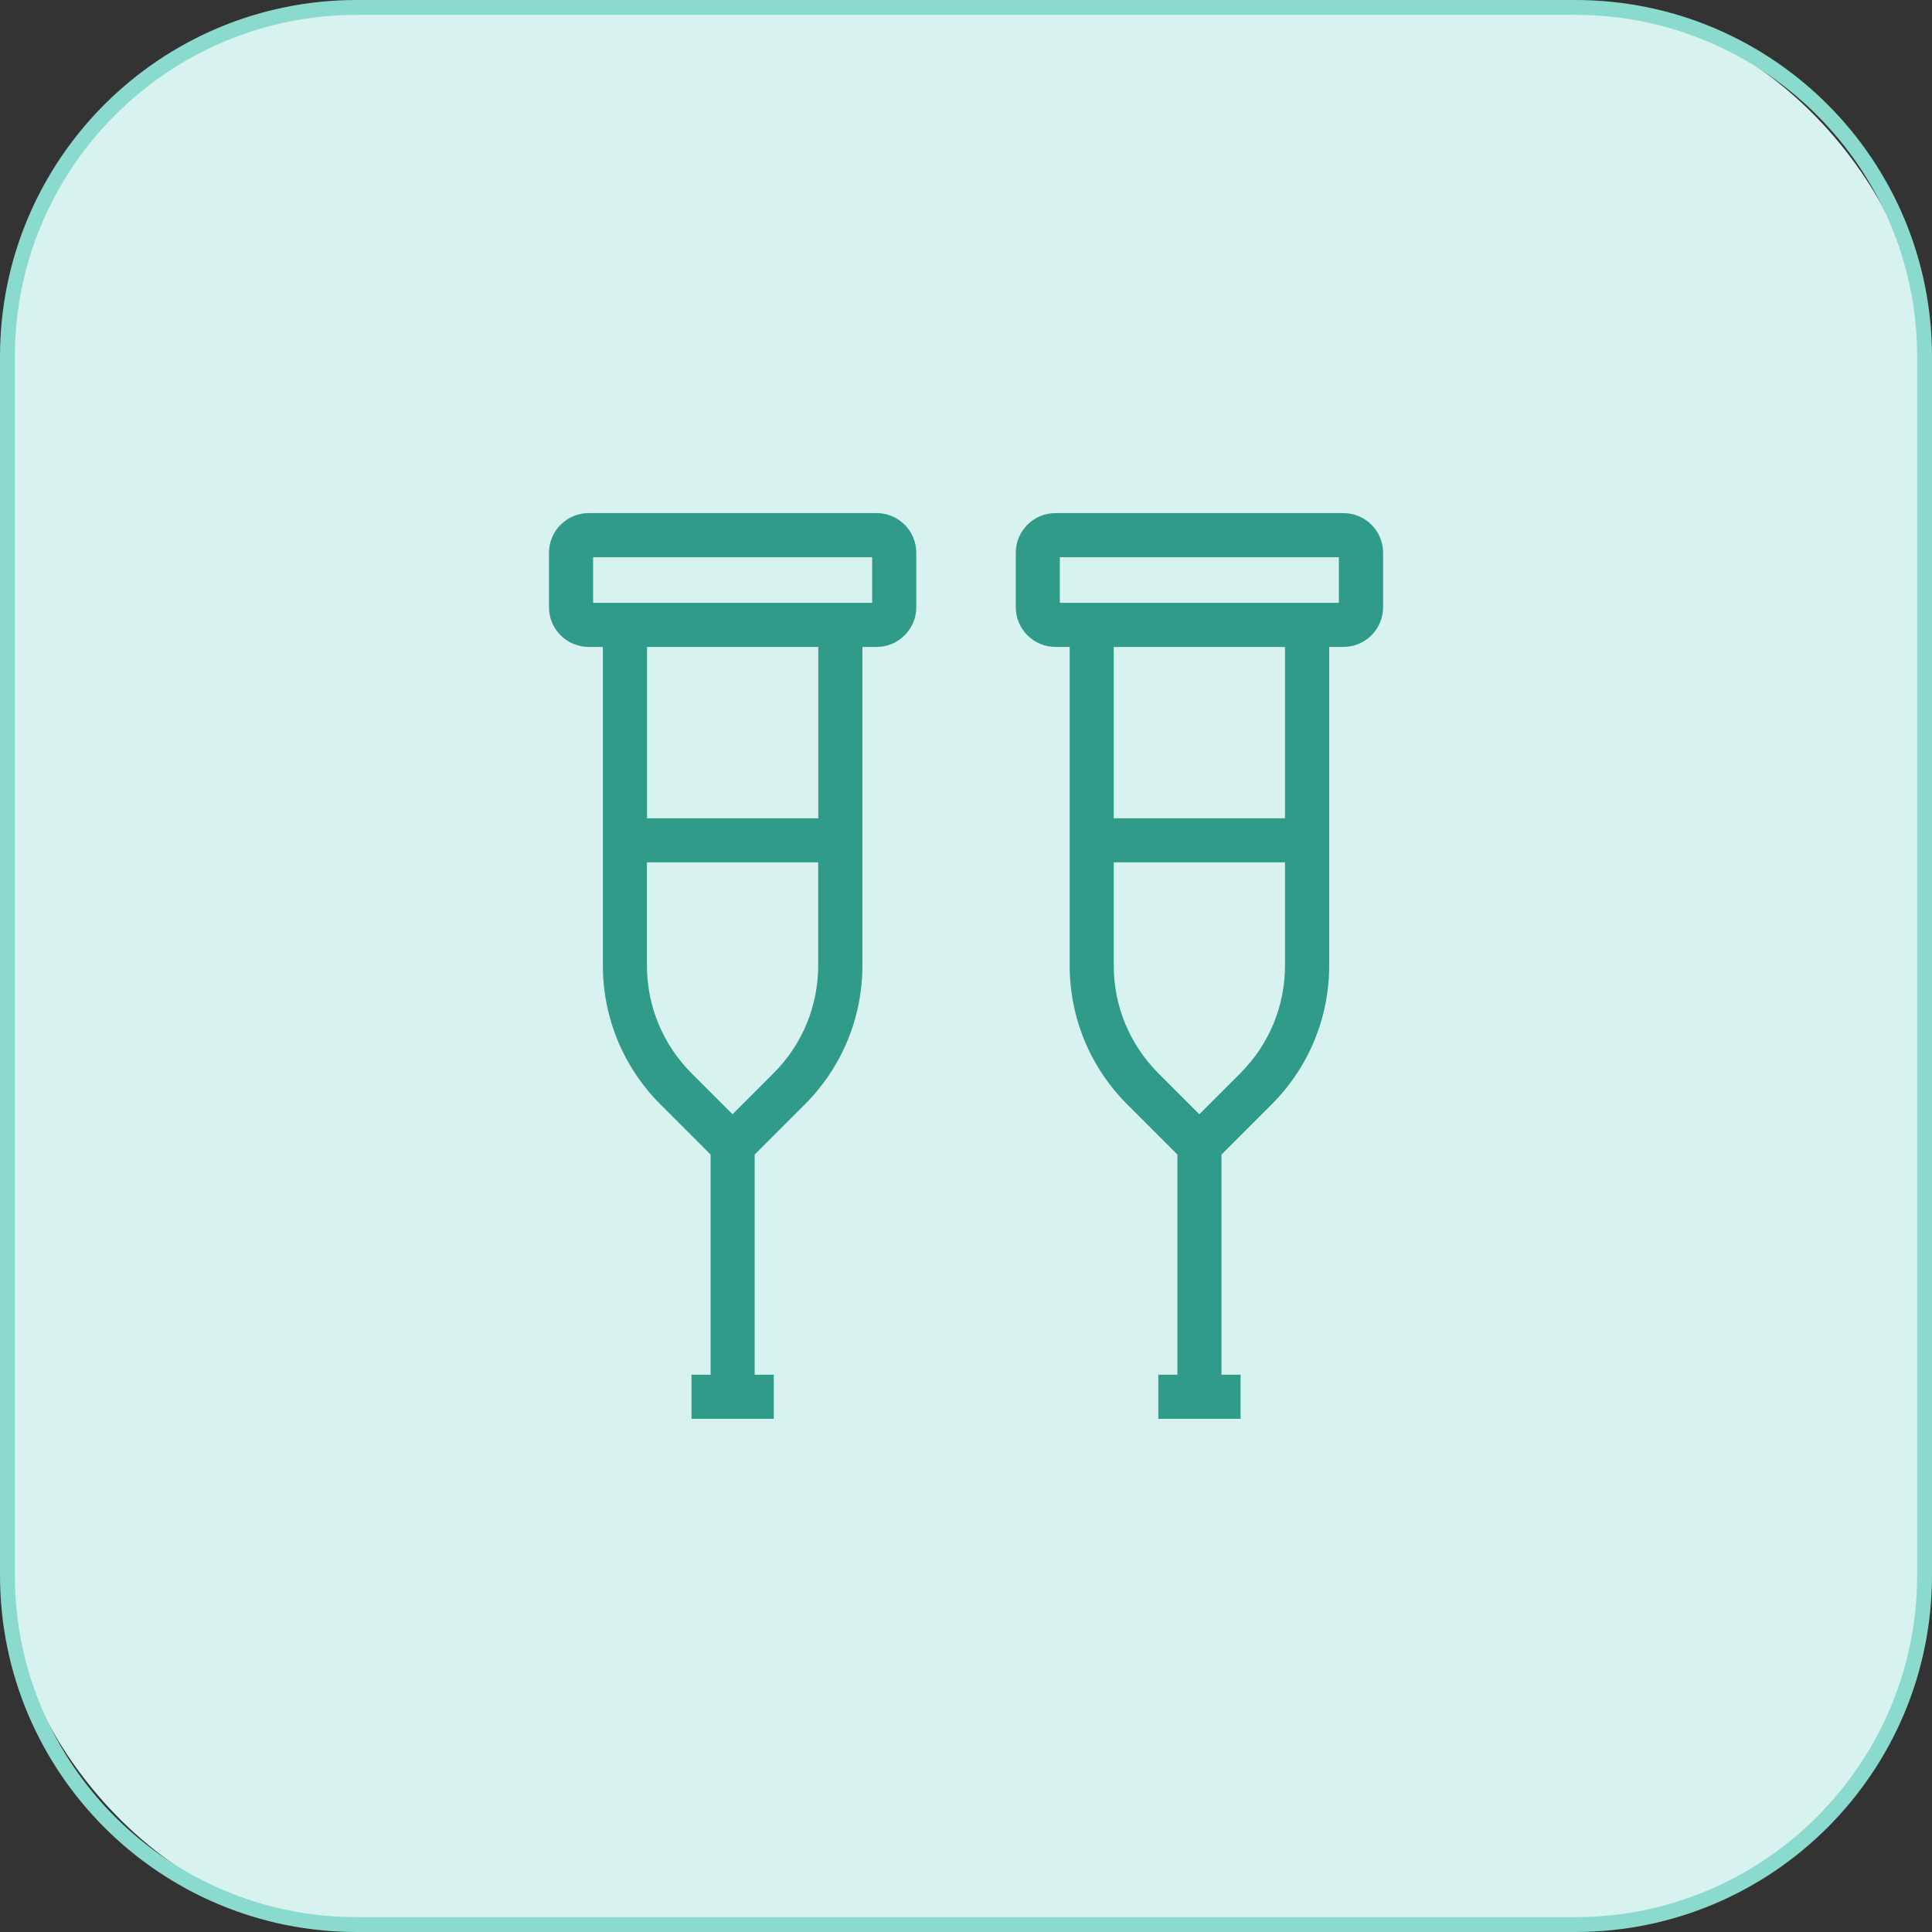
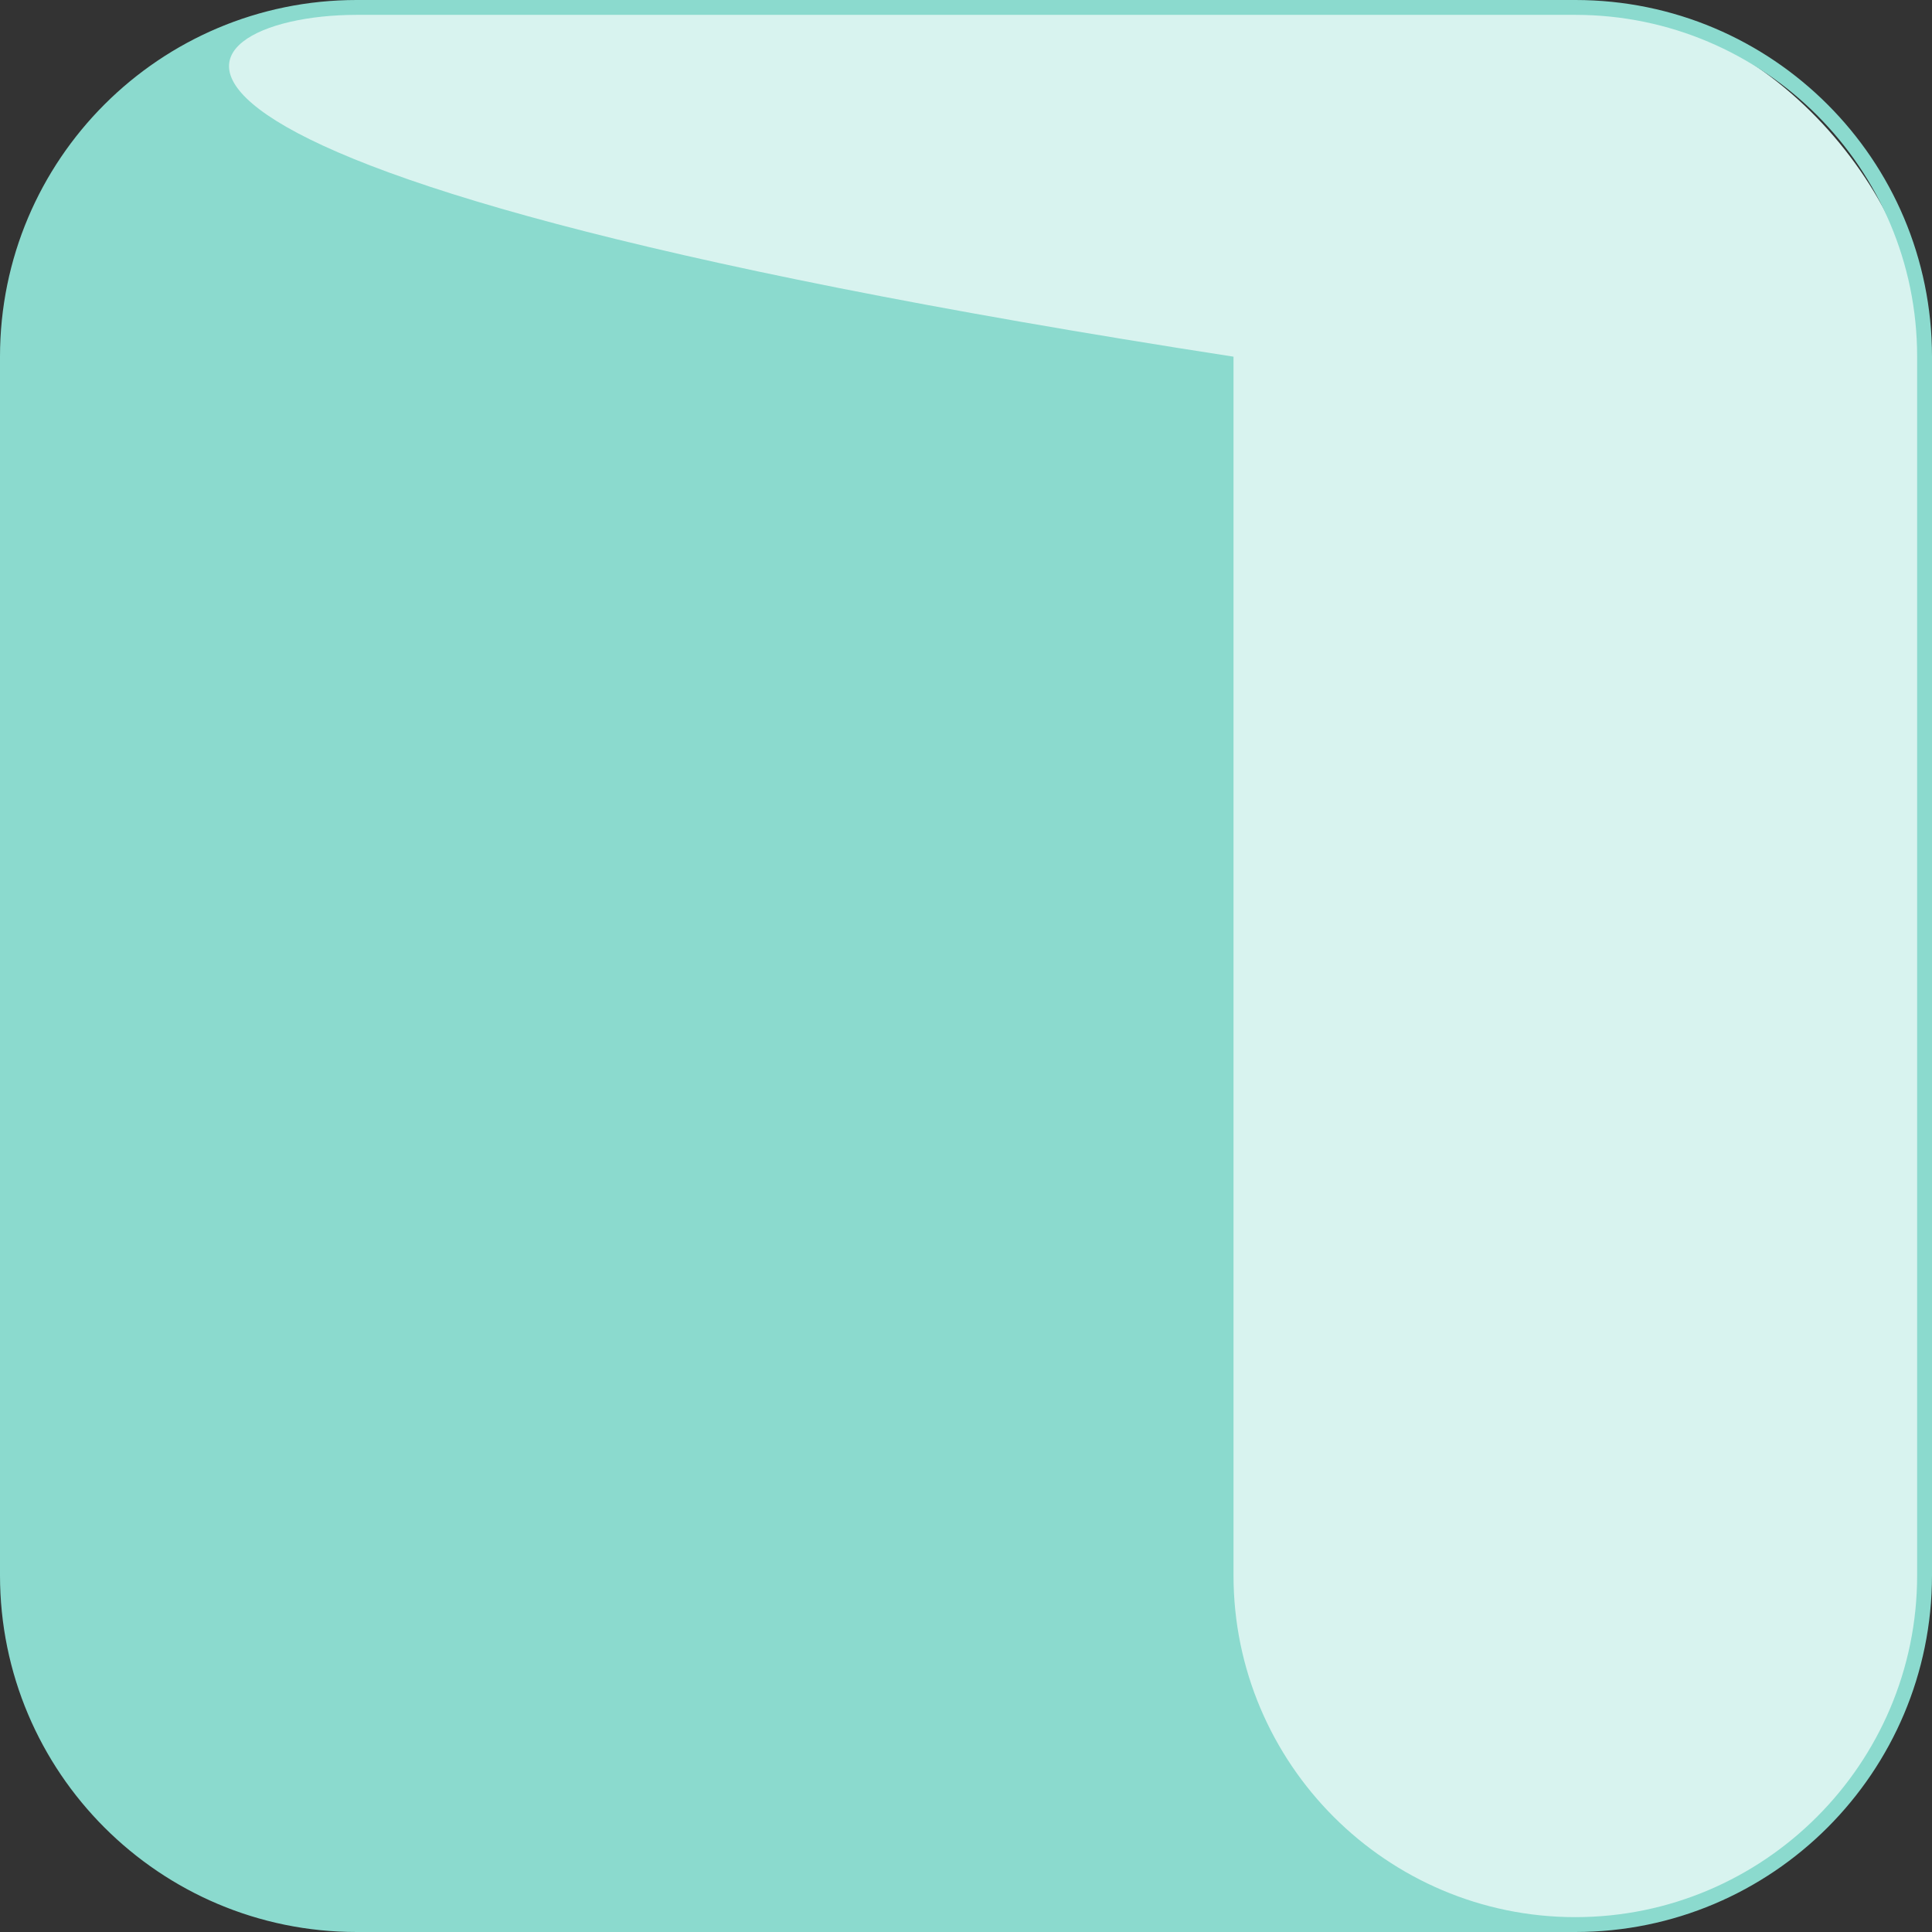
<svg xmlns="http://www.w3.org/2000/svg" id="Layer_2" data-name="Layer 2" viewBox="0 0 260 260">
  <rect x="0" y="0" width="260" height="260" fill="#333333" stroke="none" />
  <defs>
    <style> .cls-1 { fill: #d8f3ef; } .cls-2 { fill: #319b8a; } .cls-3 { fill: #8bdace; } </style>
  </defs>
  <g id="Livello_2" data-name="Livello 2">
    <g>
      <g>
        <rect class="cls-1" x="1" y="1" width="258" height="258" rx="47" ry="47" />
-         <path class="cls-3" d="M212,2c25.36,0,46,20.64,46,46v164c0,25.36-20.64,46-46,46H48c-25.36,0-46-20.64-46-46V48C2,22.64,22.64,2,48,2h164M212,0H48C21.49,0,0,21.49,0,48v164c0,26.51,21.49,48,48,48h164c26.51,0,48-21.49,48-48V48c0-26.51-21.49-48-48-48h0Z" />
+         <path class="cls-3" d="M212,2c25.36,0,46,20.64,46,46v164c0,25.36-20.64,46-46,46c-25.36,0-46-20.64-46-46V48C2,22.64,22.64,2,48,2h164M212,0H48C21.49,0,0,21.49,0,48v164c0,26.51,21.49,48,48,48h164c26.51,0,48-21.49,48-48V48c0-26.51-21.49-48-48-48h0Z" />
      </g>
      <g>
-         <path class="cls-2" d="M117.96,69.05h-38.74c-2.95,0-5.34,2.4-5.34,5.34v7.33c0,2.95,2.4,5.34,5.34,5.34h1.91v42.84c0,7.08,2.76,13.74,7.77,18.75l6.73,6.73v29.62h-2.57v5.94h11.07v-5.94h-2.57v-29.62l6.73-6.73c5.01-5.01,7.77-11.67,7.77-18.75v-42.84h1.91c2.95,0,5.34-2.4,5.34-5.34v-7.33c0-2.95-2.4-5.34-5.34-5.34ZM98.59,149.96l-5.5-5.5c-3.89-3.89-6.03-9.06-6.03-14.56v-13.85h23.05v13.85c0,5.5-2.14,10.67-6.03,14.55l-5.5,5.5ZM110.12,87.07v23.05h-23.05v-23.05h23.05ZM117.37,81.13h-37.55v-6.14h37.55v6.14Z" />
-         <path class="cls-2" d="M180.78,69.05h-38.74c-2.95,0-5.34,2.4-5.34,5.34v7.33c0,2.95,2.4,5.34,5.34,5.34h1.91v42.84c0,7.08,2.76,13.74,7.77,18.75l6.73,6.73v29.62h-2.57v5.94h11.07v-5.94h-2.57v-29.62l6.73-6.73c5.01-5.01,7.77-11.67,7.77-18.75v-42.84h1.91c2.95,0,5.34-2.4,5.34-5.34v-7.33c0-2.95-2.4-5.34-5.34-5.34ZM161.41,149.96l-5.5-5.5c-3.89-3.89-6.03-9.06-6.03-14.56v-13.85h23.05v13.85c0,5.5-2.14,10.67-6.03,14.55l-5.5,5.5ZM172.93,87.07v23.05h-23.05v-23.05h23.05ZM180.18,81.13h-37.55v-6.14h37.55v6.14Z" />
-       </g>
+         </g>
    </g>
  </g>
</svg>